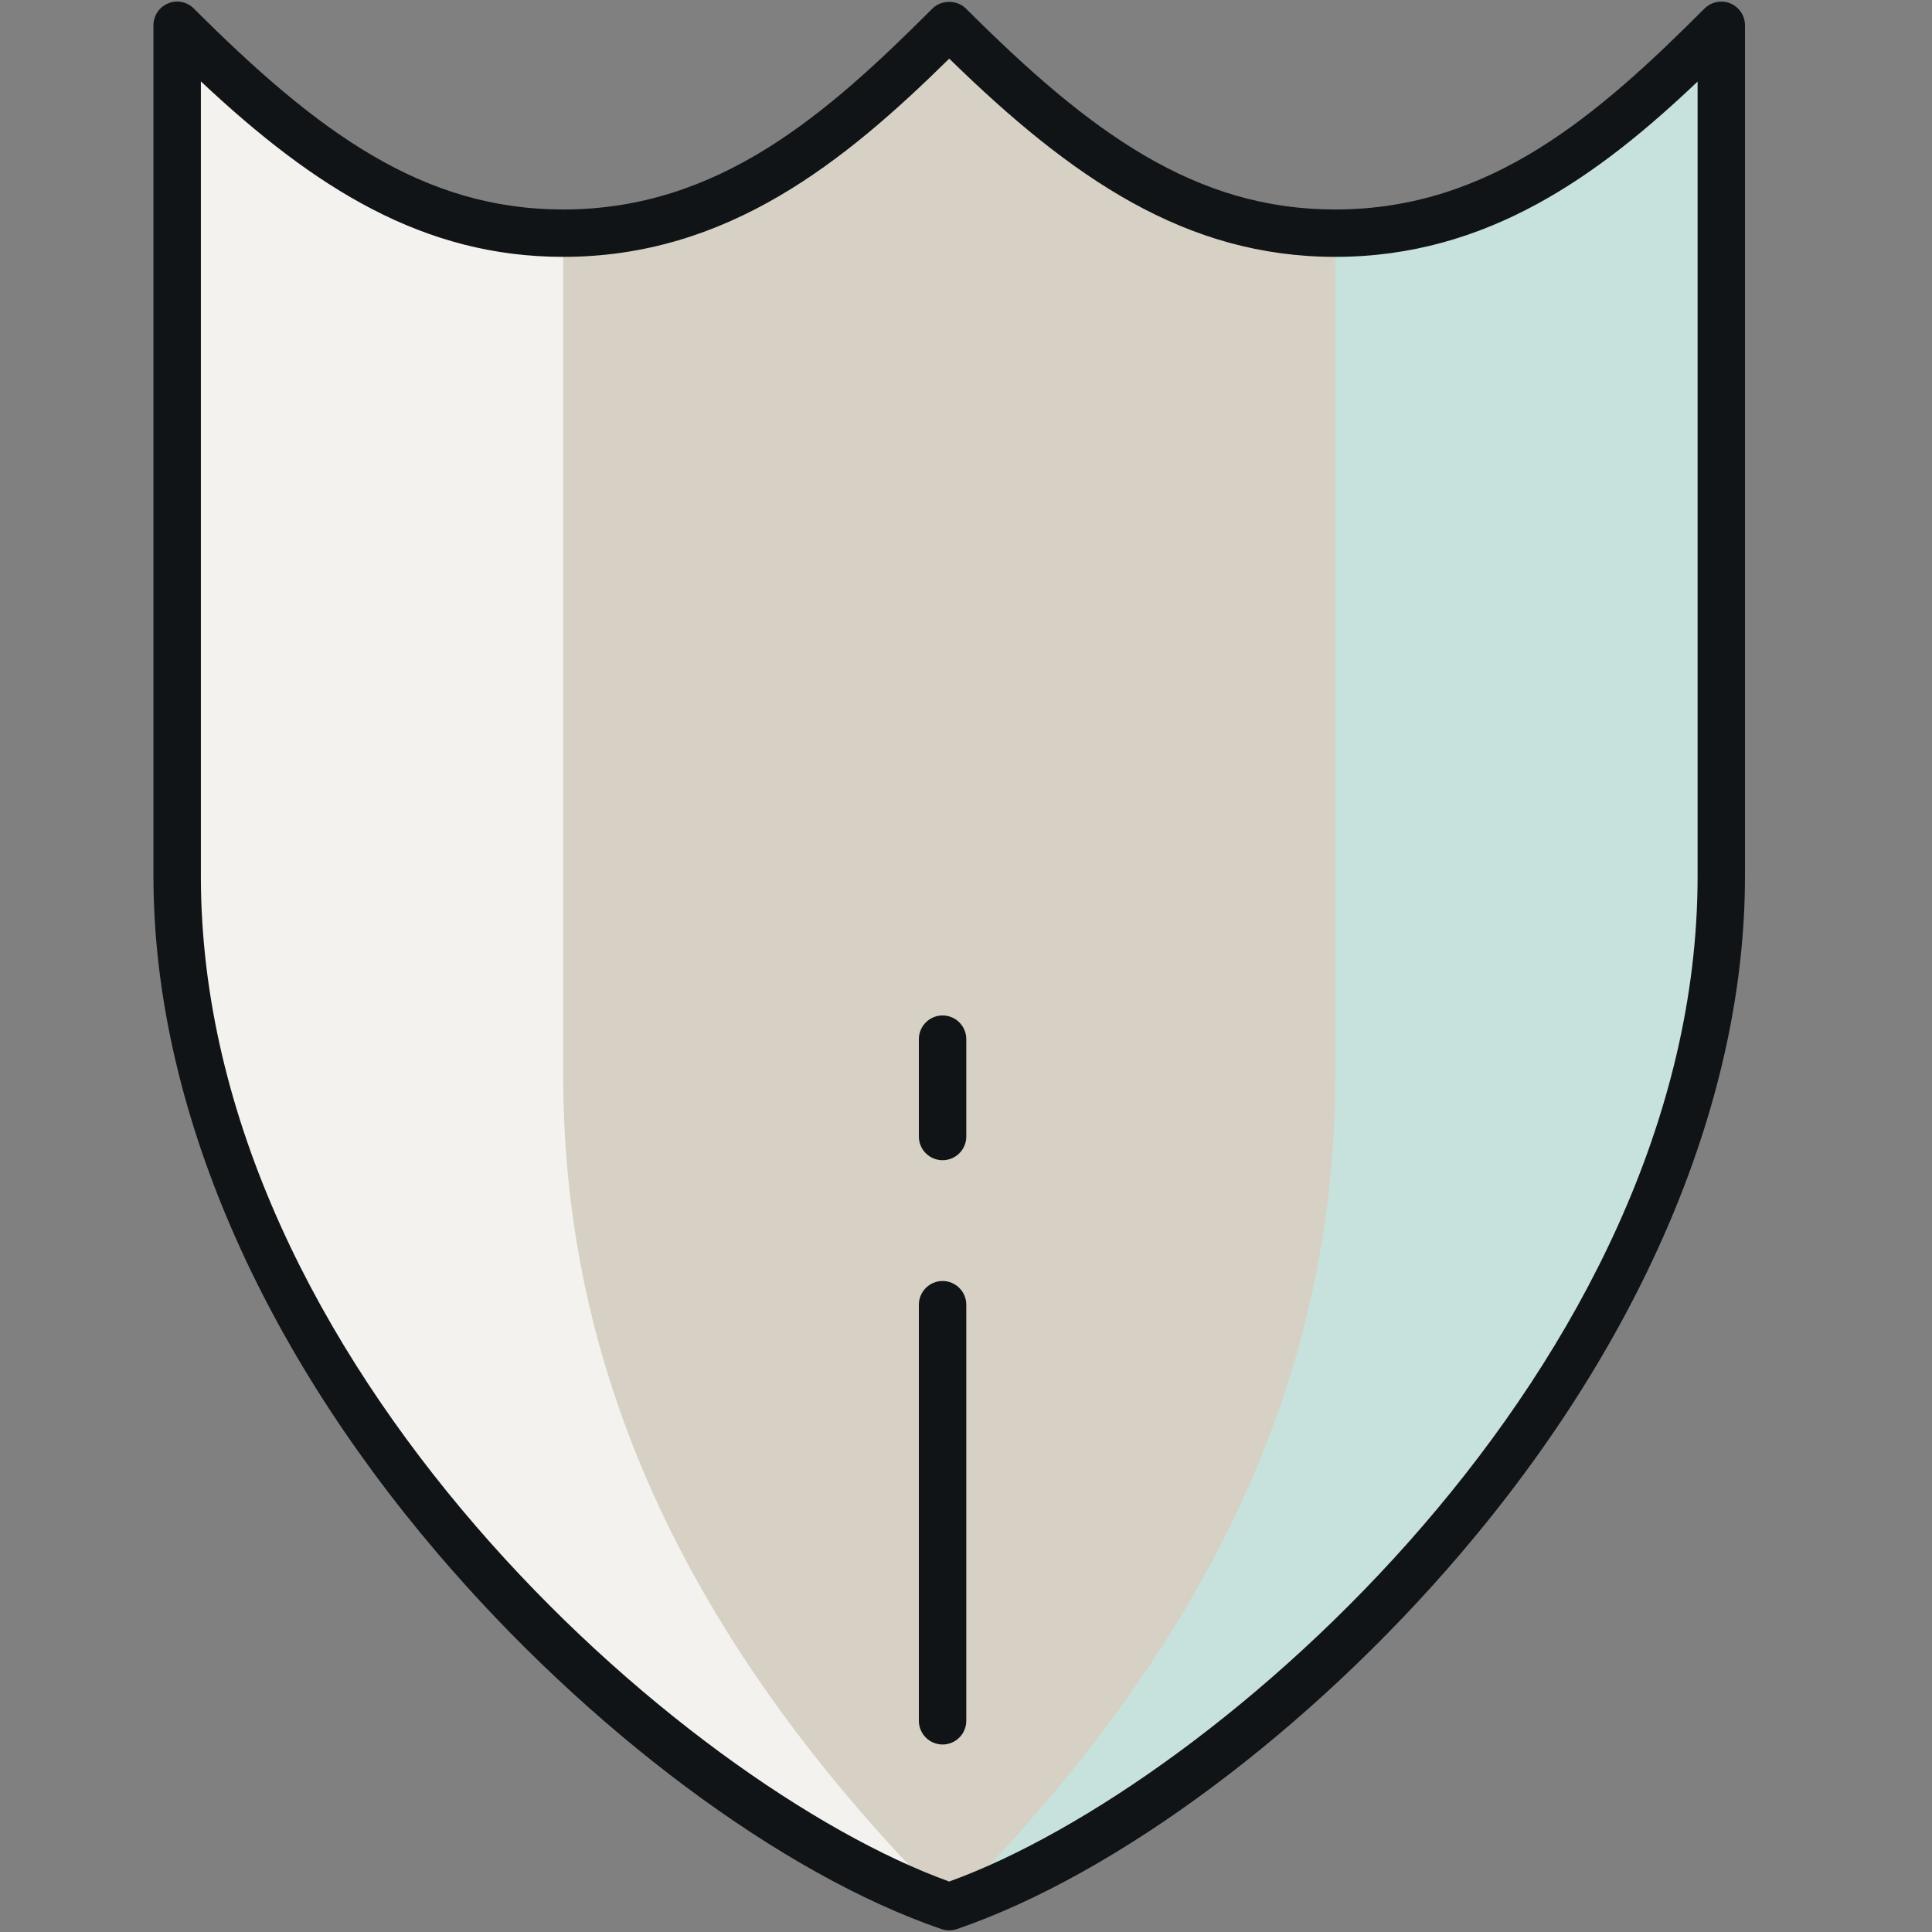
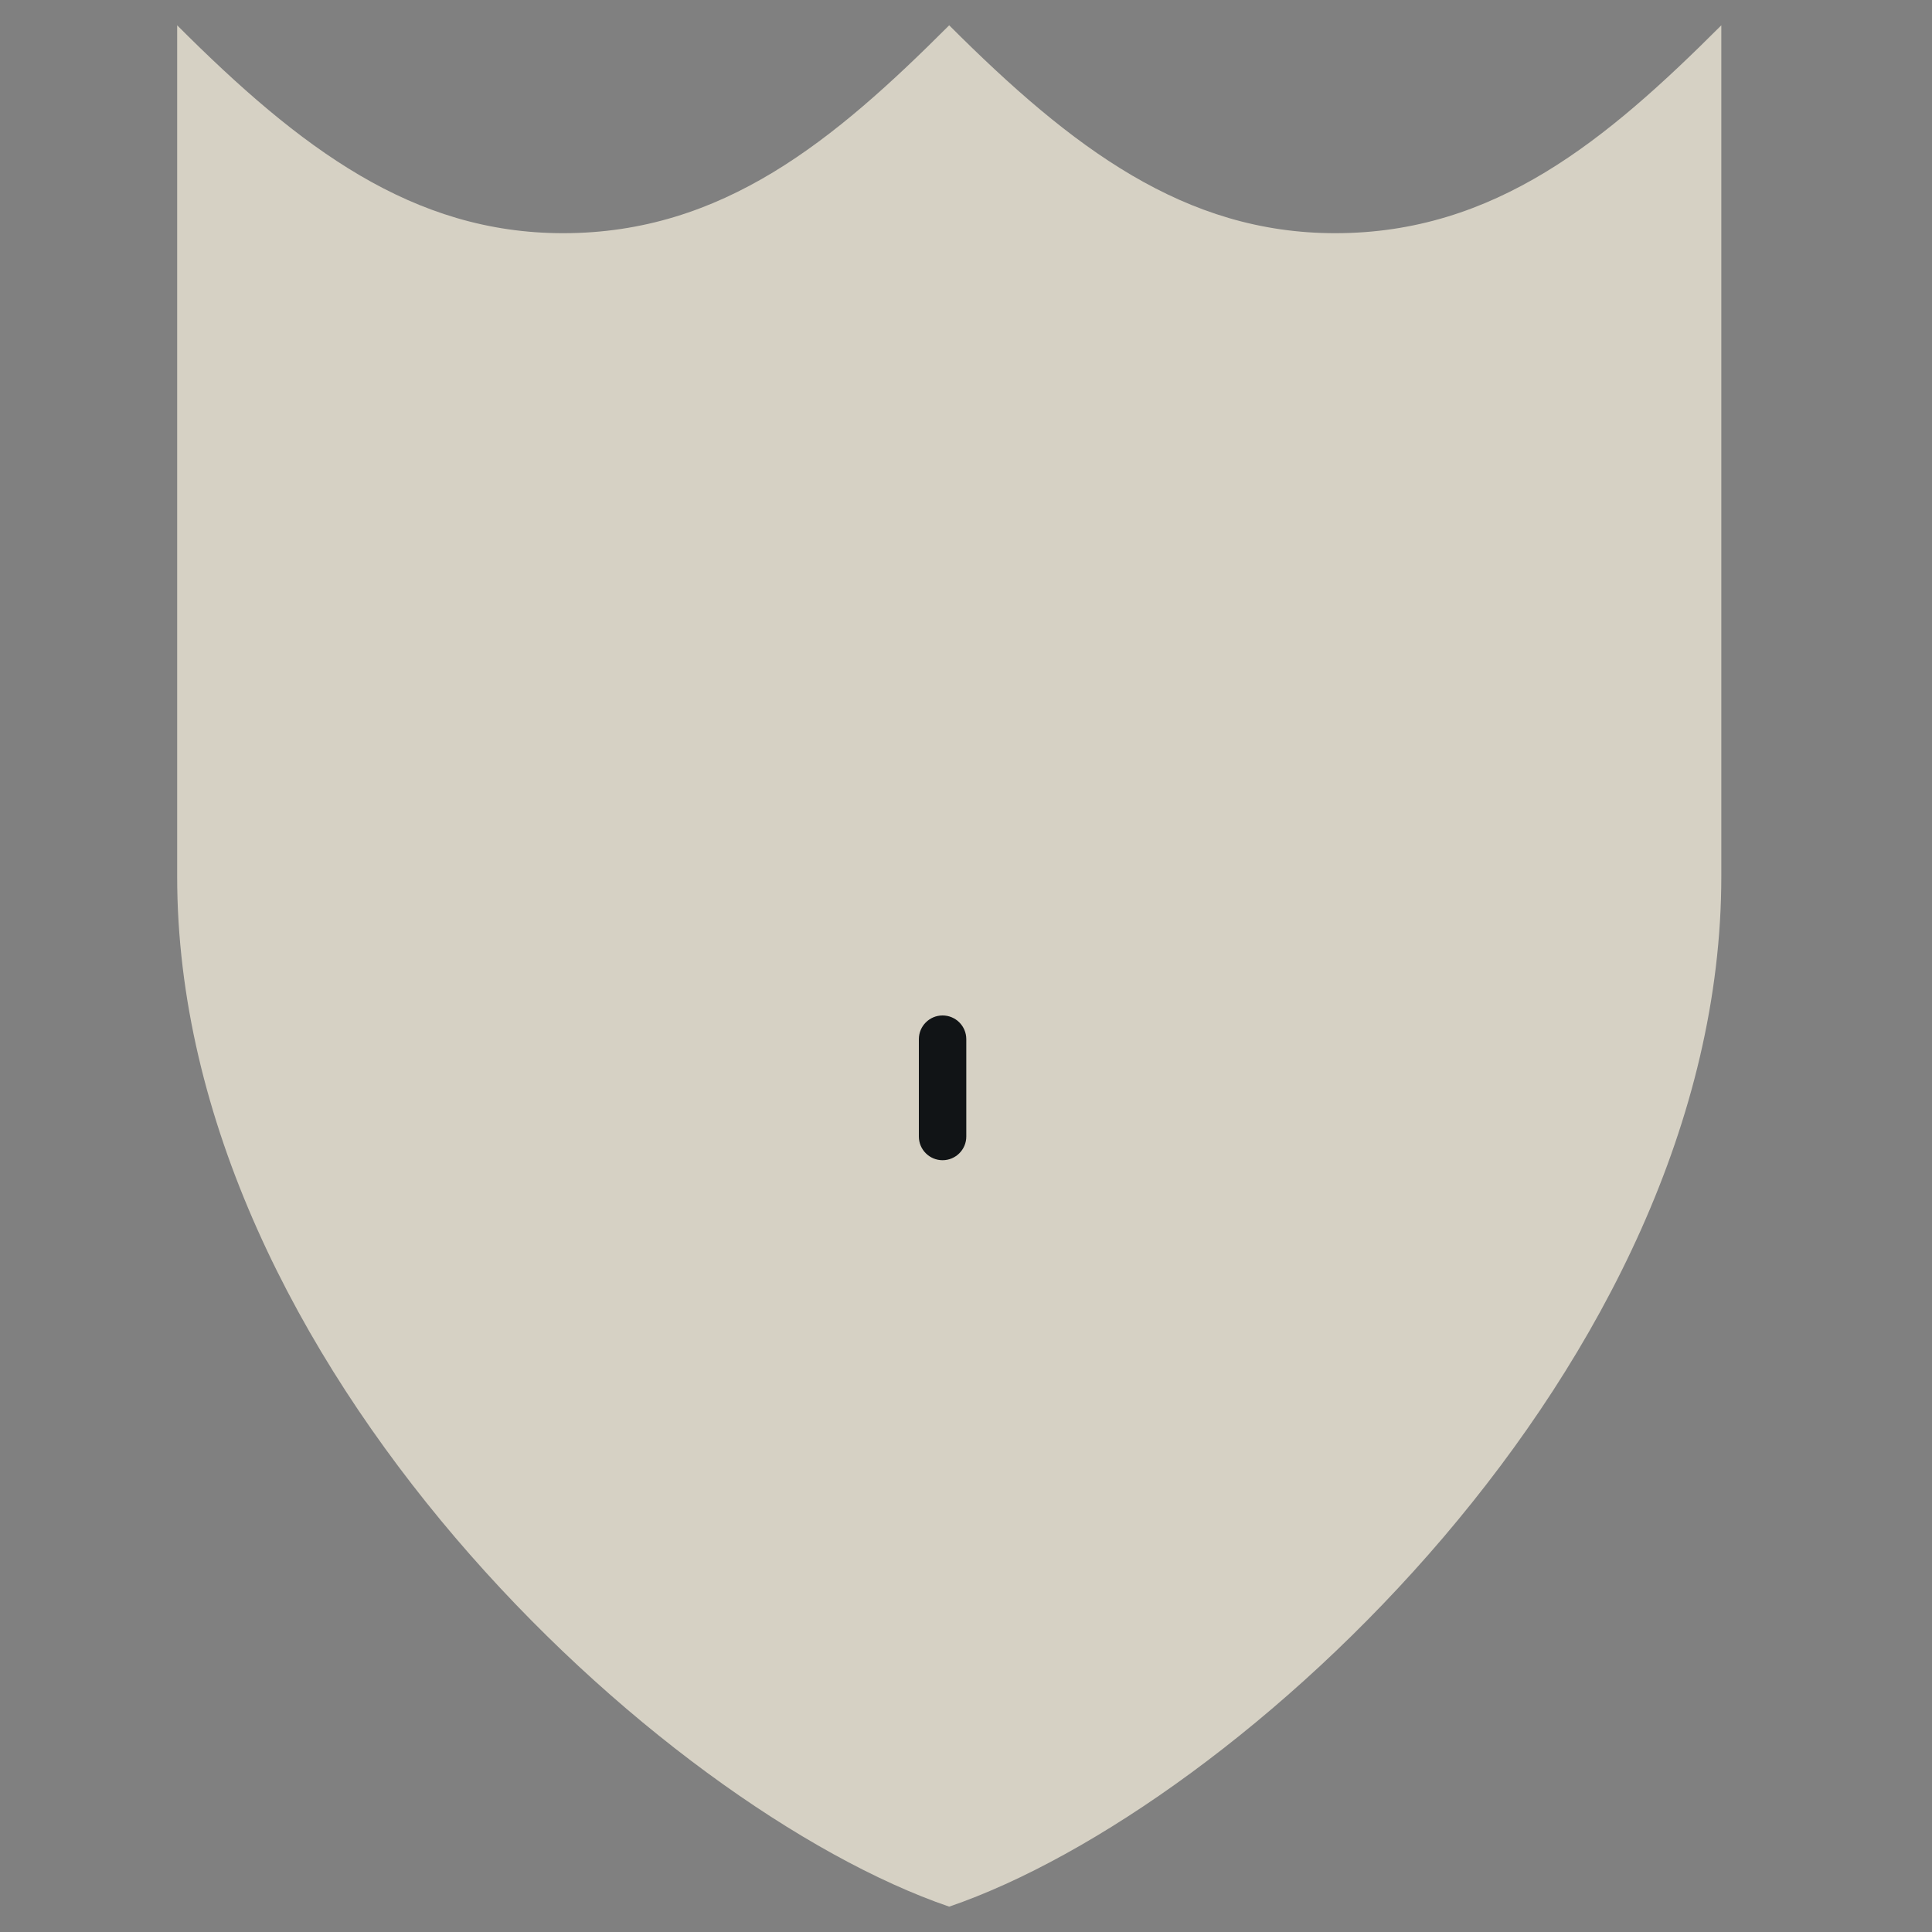
<svg xmlns="http://www.w3.org/2000/svg" width="40px" height="40px" viewBox="0 0 40 40" version="1.1">
  <rect x="0" y="0" width="40" height="40" fill="#808080" stroke="none" />
  <title>Ciberseguridad_40x40</title>
  <desc>Created with Sketch.</desc>
  <g id="Ciberseguridad_40x40" stroke="none" stroke-width="1" fill="none" fill-rule="evenodd">
    <g id="Habilidades/seguridad" transform="translate(3, 0)">
      <g id="shutterstock_795280618-[Convertido]">
        <g id="Database_shape" transform="translate(6.626, 9.816)" fill="#B8BFBE" fill-rule="nonzero">
          <g id="Bottom">
            <g id="Fill_2_">
-               <path d="M0.227,5.048 L0.227,16.769 C6.147,15.711 10.027,13.949 10.027,11.952 L10.027,0.231 C10.027,2.228 6.147,3.99 0.227,5.048 Z" id="Path" />
-             </g>
+               </g>
          </g>
        </g>
        <g id="Shield" fill-rule="nonzero">
          <g id="Fill_3_" transform="translate(0.491, 0.491)">
            <path d="M16.161,0.033 C13.783,2.412 11.477,4.337 8.169,4.337 C5.057,4.337 2.726,2.584 0.177,0.033 L0.177,17.653 C0.177,27.752 10.197,36.943 16.161,38.984 C22.126,36.943 32.147,27.752 32.147,17.653 L32.147,0.033 C29.767,2.412 27.462,4.337 24.154,4.337 C21.042,4.337 18.712,2.584 16.161,0.033 Z" id="Path" fill="#D6D1C4" />
-             <path d="M8.169,4.337 C5.058,4.337 2.726,2.584 0.177,0.033 L0.177,17.653 C0.177,27.752 10.198,36.943 16.161,38.984 C9.907,32.73 8.169,26.888 8.169,21.757 C8.169,16.626 8.169,4.337 8.169,4.337 Z" id="Path" fill="#F4F2EF" />
-             <path d="M24.155,4.337 C27.266,4.337 29.598,2.584 32.147,0.033 L32.147,17.653 C32.147,27.752 22.126,36.943 16.162,38.984 C22.416,32.73 24.155,26.888 24.155,21.757 C24.155,16.626 24.155,4.337 24.155,4.337 Z" id="Path" fill="#C7E2DD" style="mix-blend-mode: multiply;" />
          </g>
          <g id="Stroke_3_" fill="#111416">
-             <path d="M16.652,39.966 C16.598,39.966 16.545,39.957 16.493,39.94 C13.179,38.805 9.177,35.82 6.05,32.149 C2.262,27.704 0.177,22.73 0.177,18.143 L0.177,0.524 C0.177,0.325 0.296,0.147 0.48,0.07 C0.663,-0.006 0.874,0.036 1.014,0.177 C3.582,2.745 5.756,4.337 8.66,4.337 C11.879,4.337 14.113,2.369 16.305,0.177 C16.489,-0.007 16.815,-0.007 16.999,0.177 C19.567,2.745 21.742,4.337 24.644,4.337 C27.862,4.337 30.097,2.369 32.29,0.177 C32.431,0.037 32.642,-0.005 32.825,0.07 C33.009,0.147 33.128,0.325 33.128,0.524 L33.128,18.143 C33.128,22.73 31.042,27.704 27.255,32.149 C24.127,35.82 20.125,38.805 16.81,39.94 C16.76,39.957 16.706,39.966 16.652,39.966 Z M1.159,1.685 L1.159,18.143 C1.159,28.227 11.154,36.971 16.652,38.955 C22.151,36.971 32.147,28.227 32.147,18.143 L32.147,1.689 C30.107,3.625 27.797,5.318 24.645,5.318 C21.555,5.318 19.189,3.692 16.653,1.214 C14.492,3.34 12.069,5.318 8.661,5.318 C5.769,5.319 3.512,3.896 1.159,1.685 Z" id="Shape" />
-             <path d="M16.515,36.118 C16.244,36.118 16.024,35.898 16.024,35.627 L16.024,27.013 C16.024,26.742 16.244,26.522 16.515,26.522 C16.786,26.522 17.006,26.742 17.006,27.013 L17.006,35.627 C17.006,35.898 16.786,36.118 16.515,36.118 Z" id="Path" />
            <path d="M16.515,24.021 C16.244,24.021 16.024,23.801 16.024,23.531 L16.024,21.515 C16.024,21.244 16.244,21.024 16.515,21.024 C16.786,21.024 17.006,21.244 17.006,21.515 L17.006,23.531 C17.006,23.801 16.786,24.021 16.515,24.021 Z" id="Path" />
          </g>
        </g>
      </g>
    </g>
  </g>
</svg>